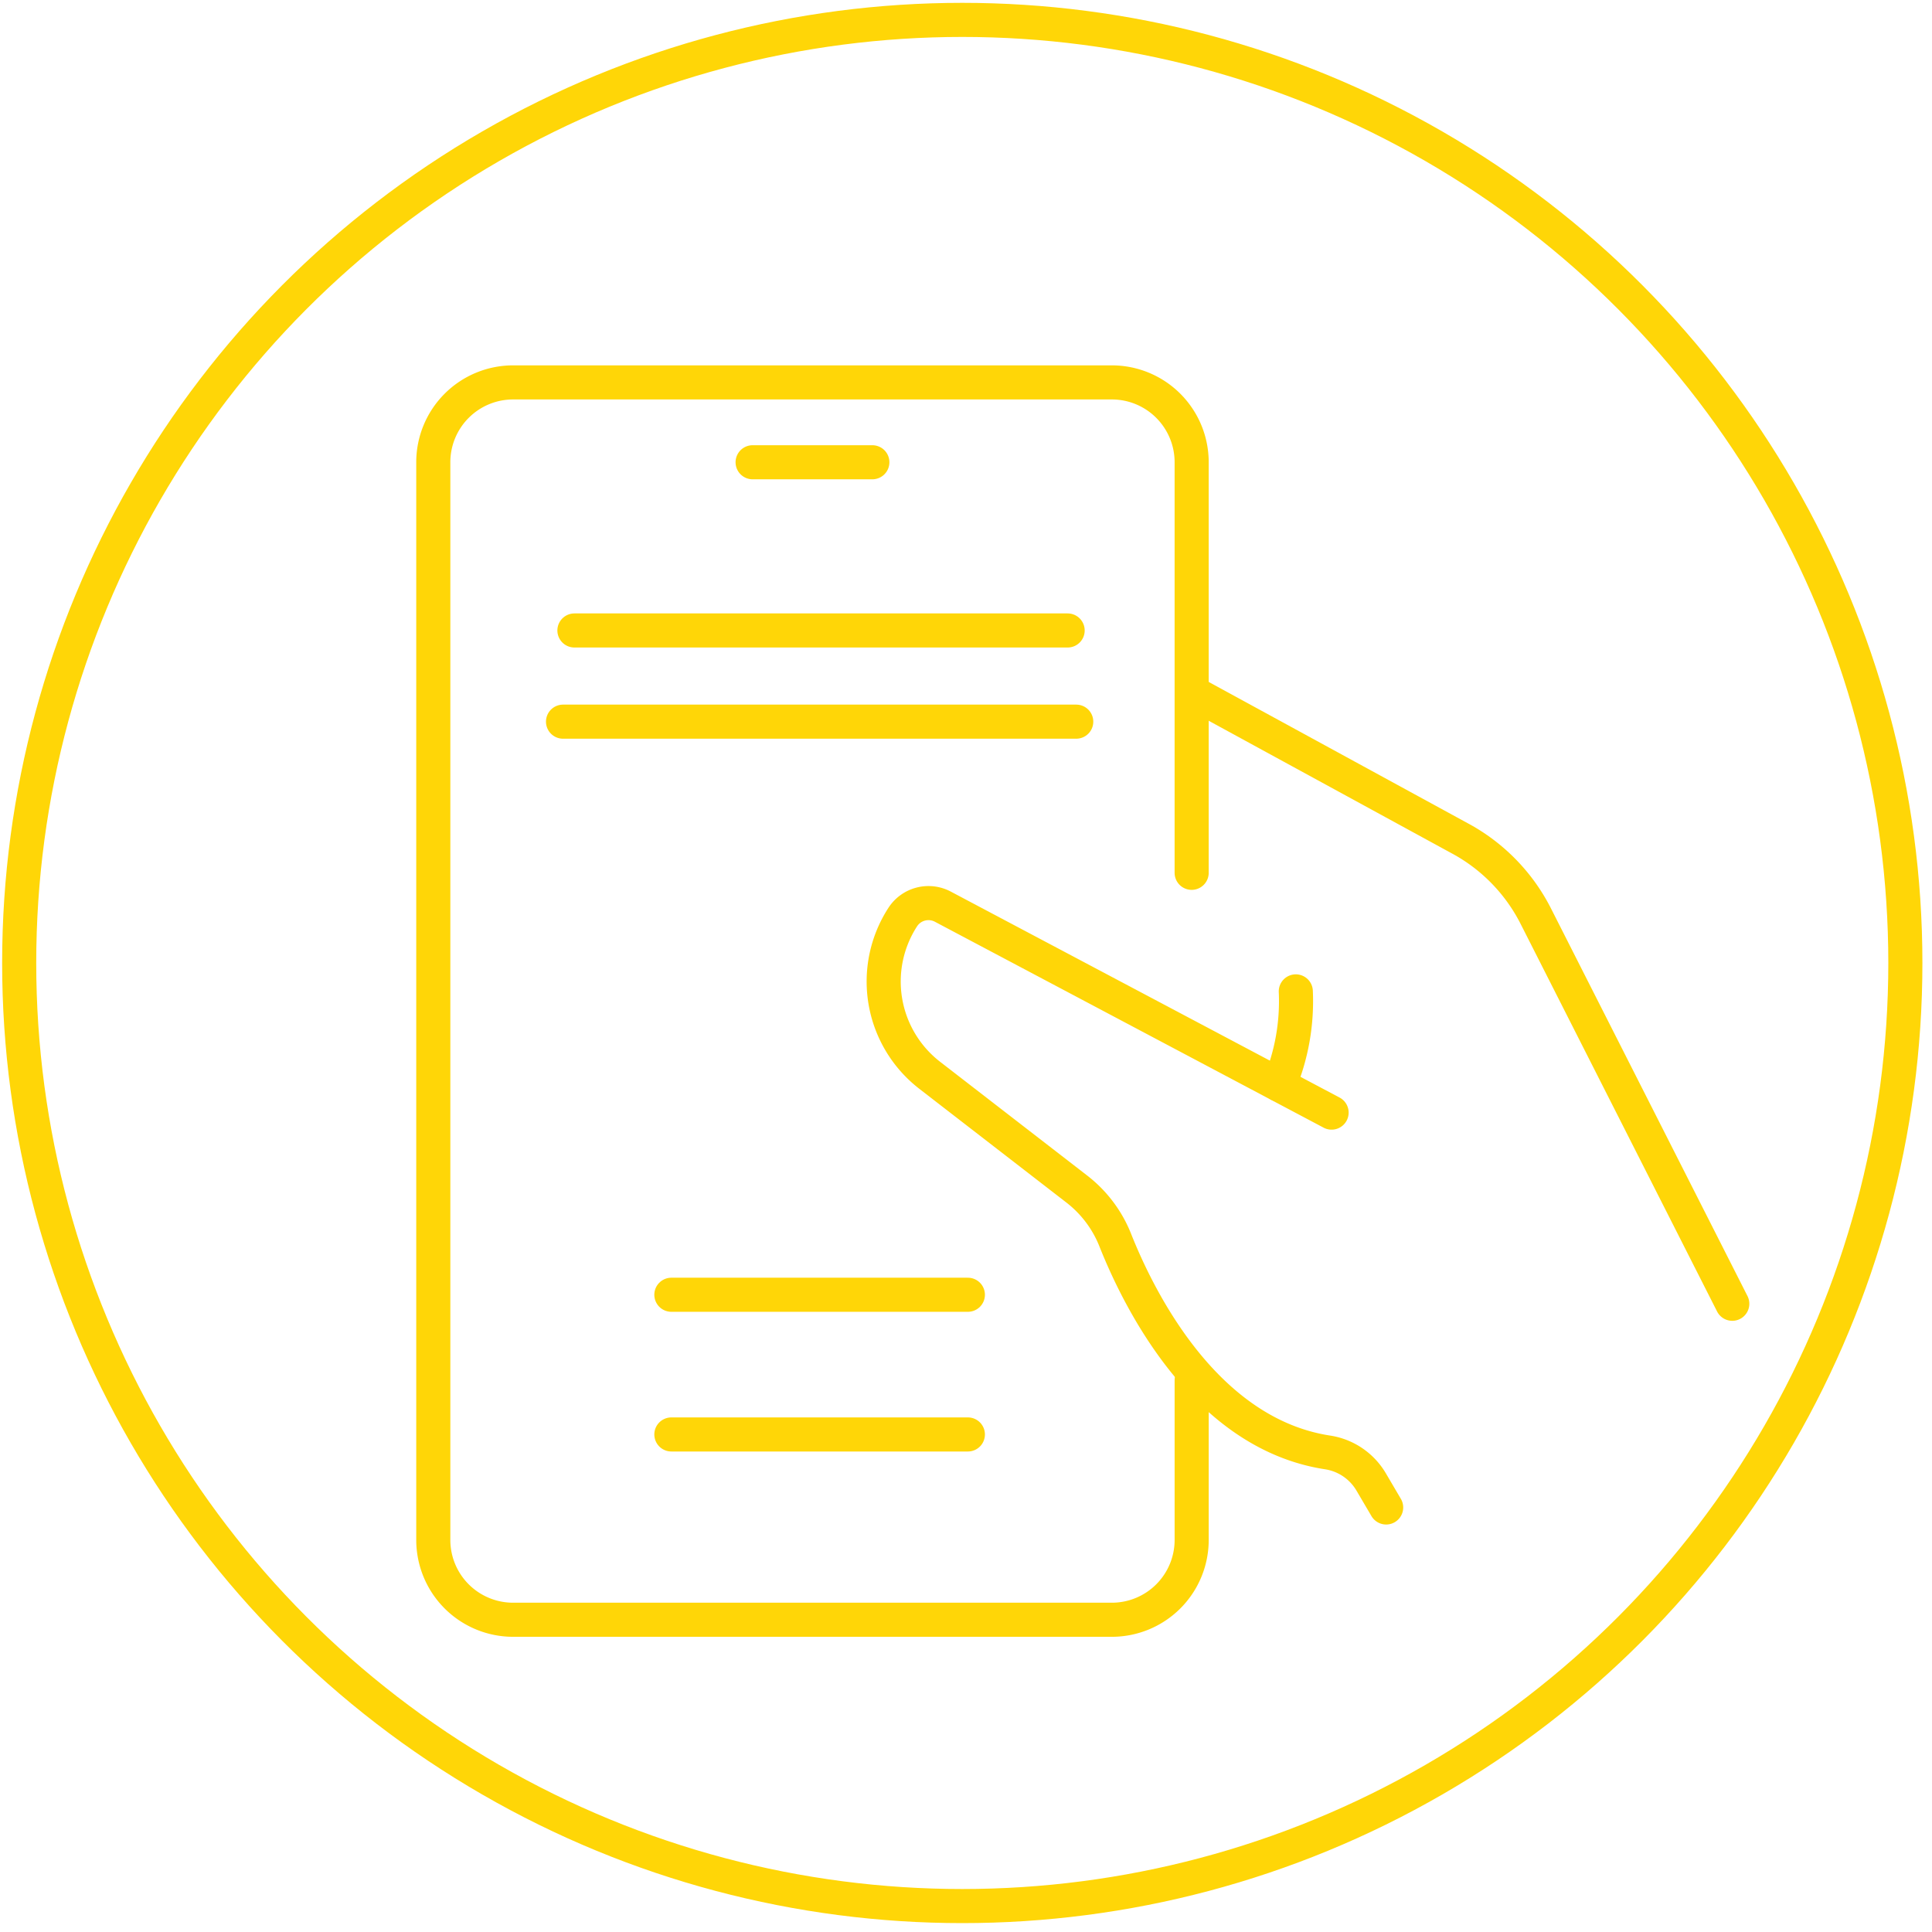
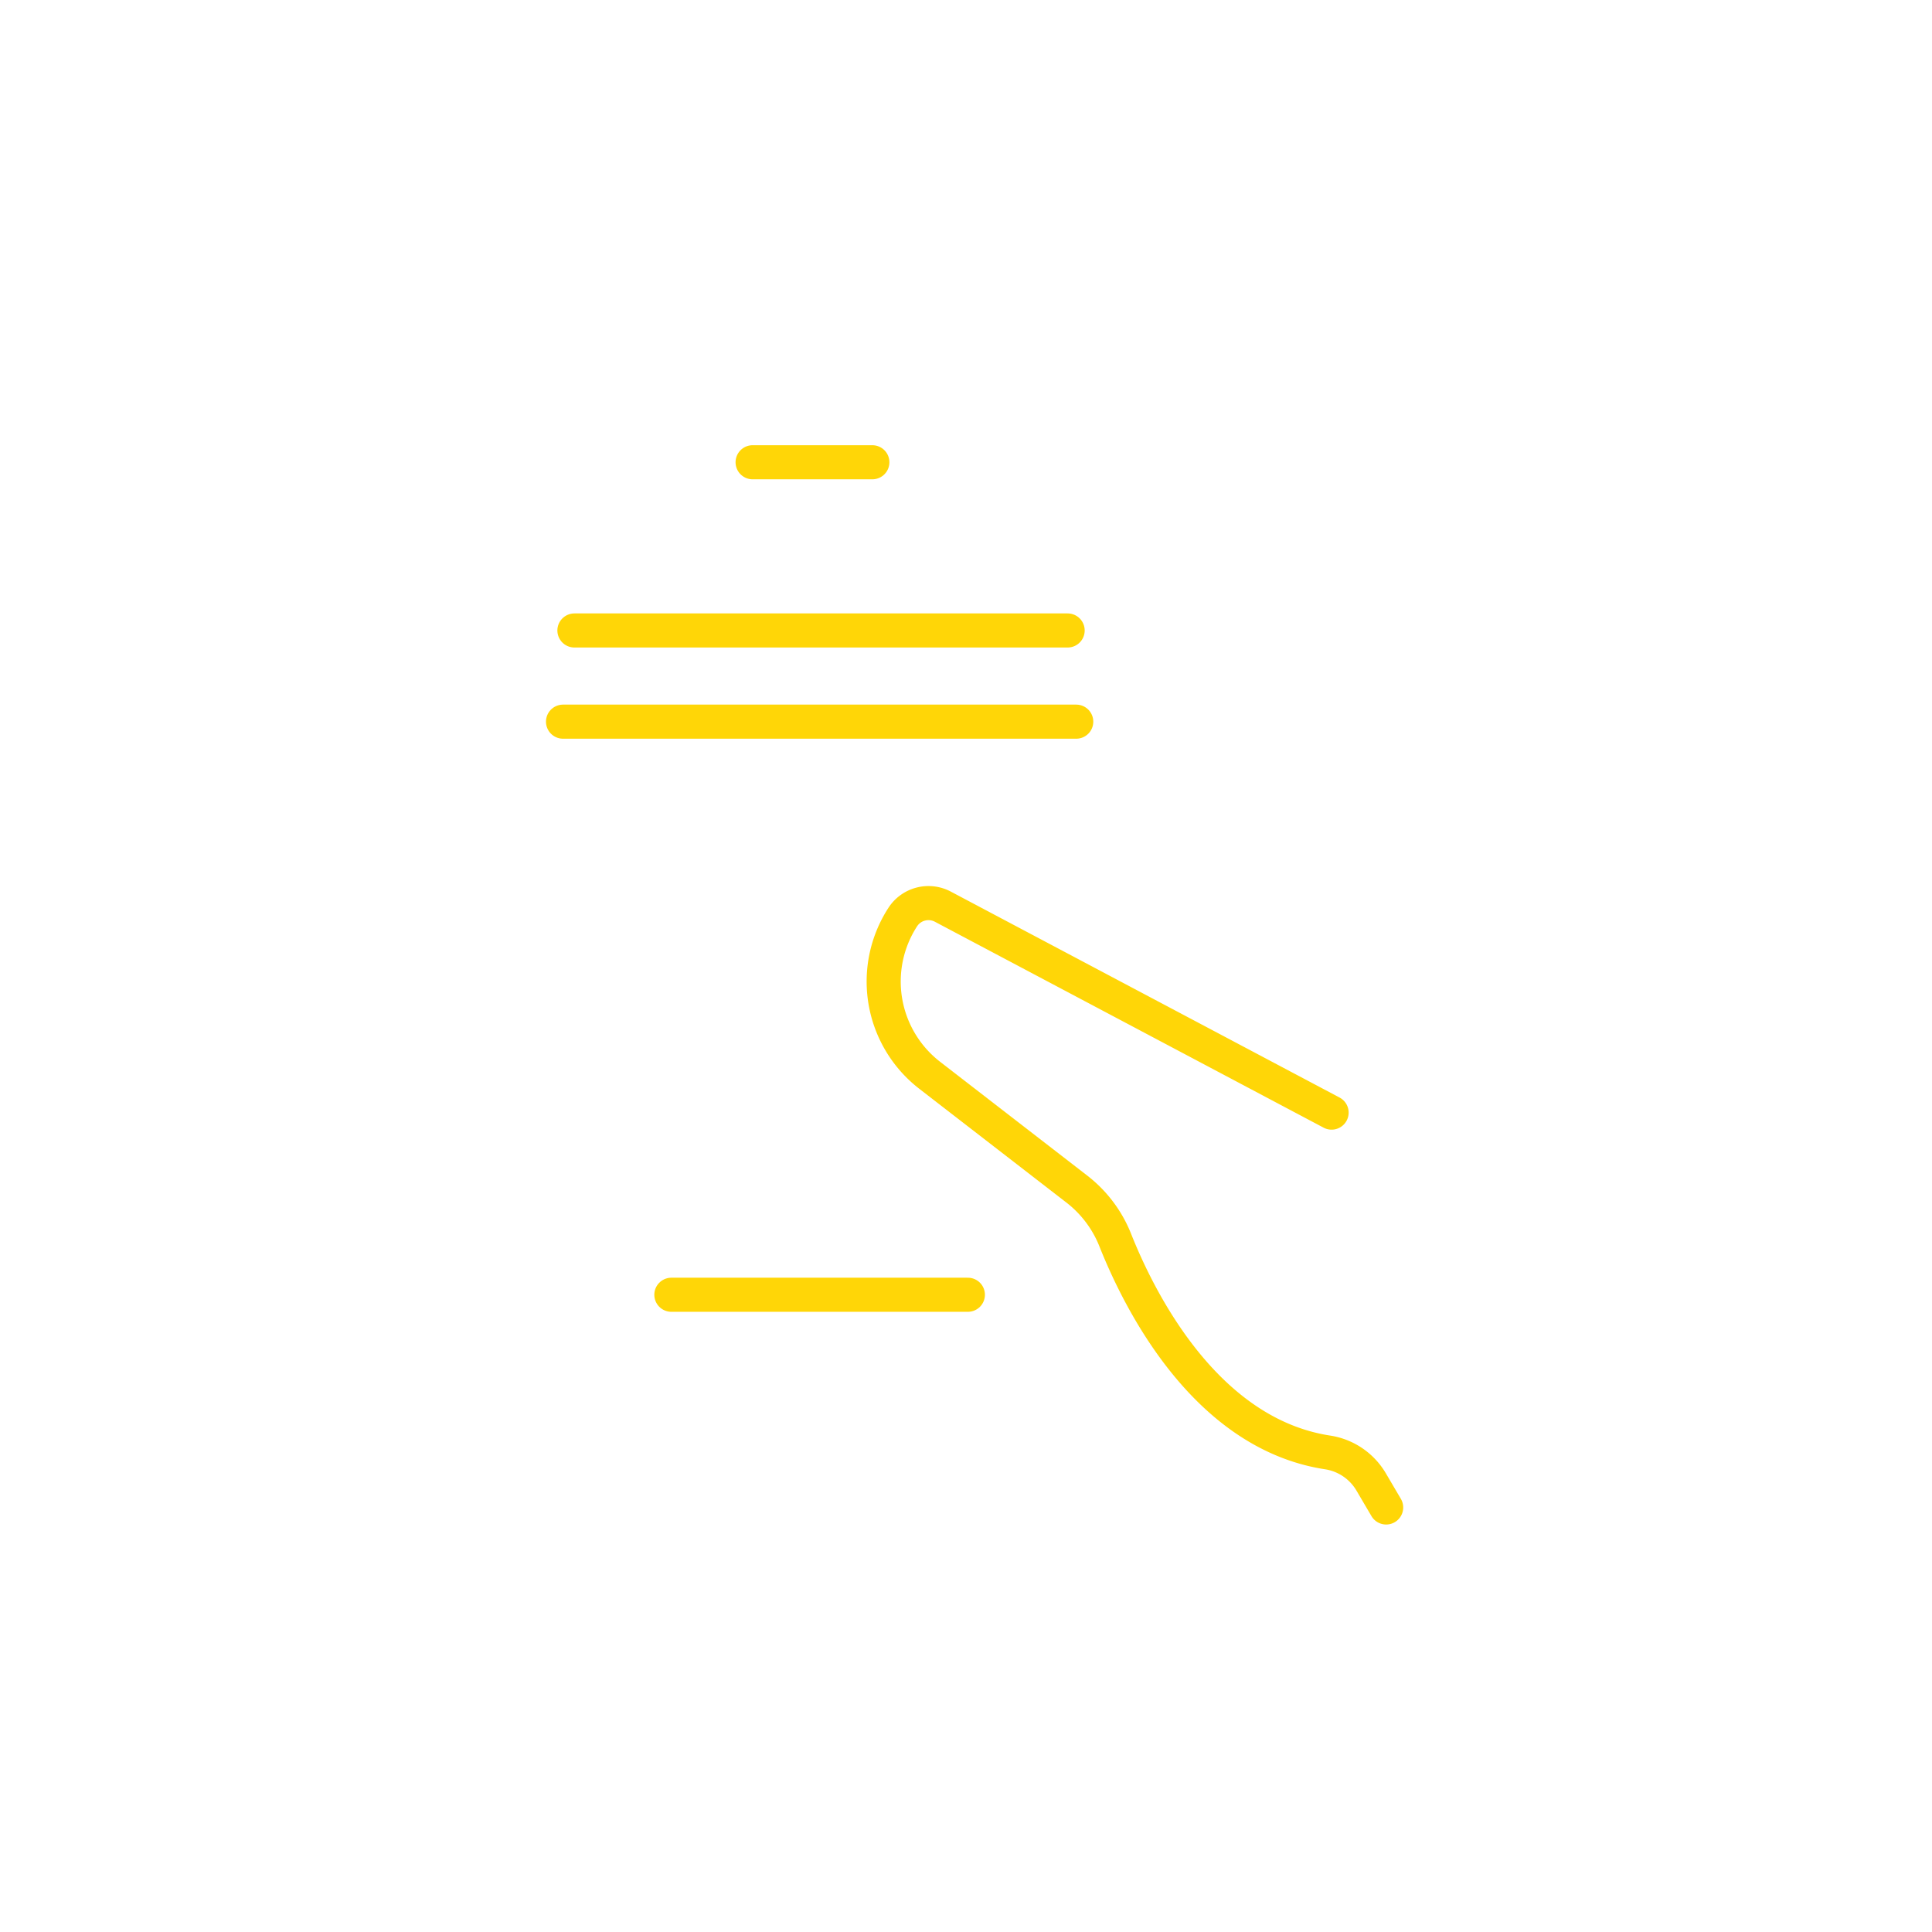
<svg xmlns="http://www.w3.org/2000/svg" width="170" height="170" viewBox="0 0 170 170">
  <defs>
    <style>
      .cls-1, .cls-2 {
        fill: none;
        stroke: #ffd607;
        stroke-linecap: round;
        stroke-width: 3px;
      }

      .cls-2 {
        fill-rule: evenodd;
      }
    </style>
  </defs>
-   <circle class="cls-1" cx="84.672" cy="84.734" r="82.984" />
  <path id="Path_3177" data-name="Path 3177" class="cls-2" d="M117.169,97.9L82.963,79.78a2.7,2.7,0,0,0-3.529.915,10.43,10.43,0,0,0,2.372,13.922L94.715,104.6a10.637,10.637,0,0,1,3.4,4.473c2.091,5.282,7.911,17.066,18.687,18.726a5.393,5.393,0,0,1,3.834,2.576l1.334,2.269" />
-   <path id="Path_3178" data-name="Path 3178" class="cls-2" d="M105.466,61.227l22.962,12.526a16,16,0,0,1,6.712,6.867l17.286,34.1" />
-   <path id="Path_3179" data-name="Path 3179" class="cls-2" d="M112.563,95.448a19.021,19.021,0,0,0,1.457-8.214" />
-   <path id="Path_3180" data-name="Path 3180" class="cls-2" d="M104.857,121.453V135.5a7.024,7.024,0,0,1-7.025,7.025H45.151a7.023,7.023,0,0,1-7.025-7.025V40.674a7.023,7.023,0,0,1,7.025-7.025h52.68a7.023,7.023,0,0,1,7.025,7.025V76.8" />
  <path id="Line_1" data-name="Line 1" class="cls-2" d="M66.223,40.675H76.76" />
  <path id="Line_2" data-name="Line 2" class="cls-2" d="M50.544,55.476h43.4" />
  <path id="Line_3" data-name="Line 3" class="cls-2" d="M49.541,63.5H94.7" />
  <path id="Line_4" data-name="Line 4" class="cls-2" d="M59.074,113.928H85.165" />
-   <path id="Line_5" data-name="Line 5" class="cls-2" d="M59.074,126.22H85.165" />
</svg>